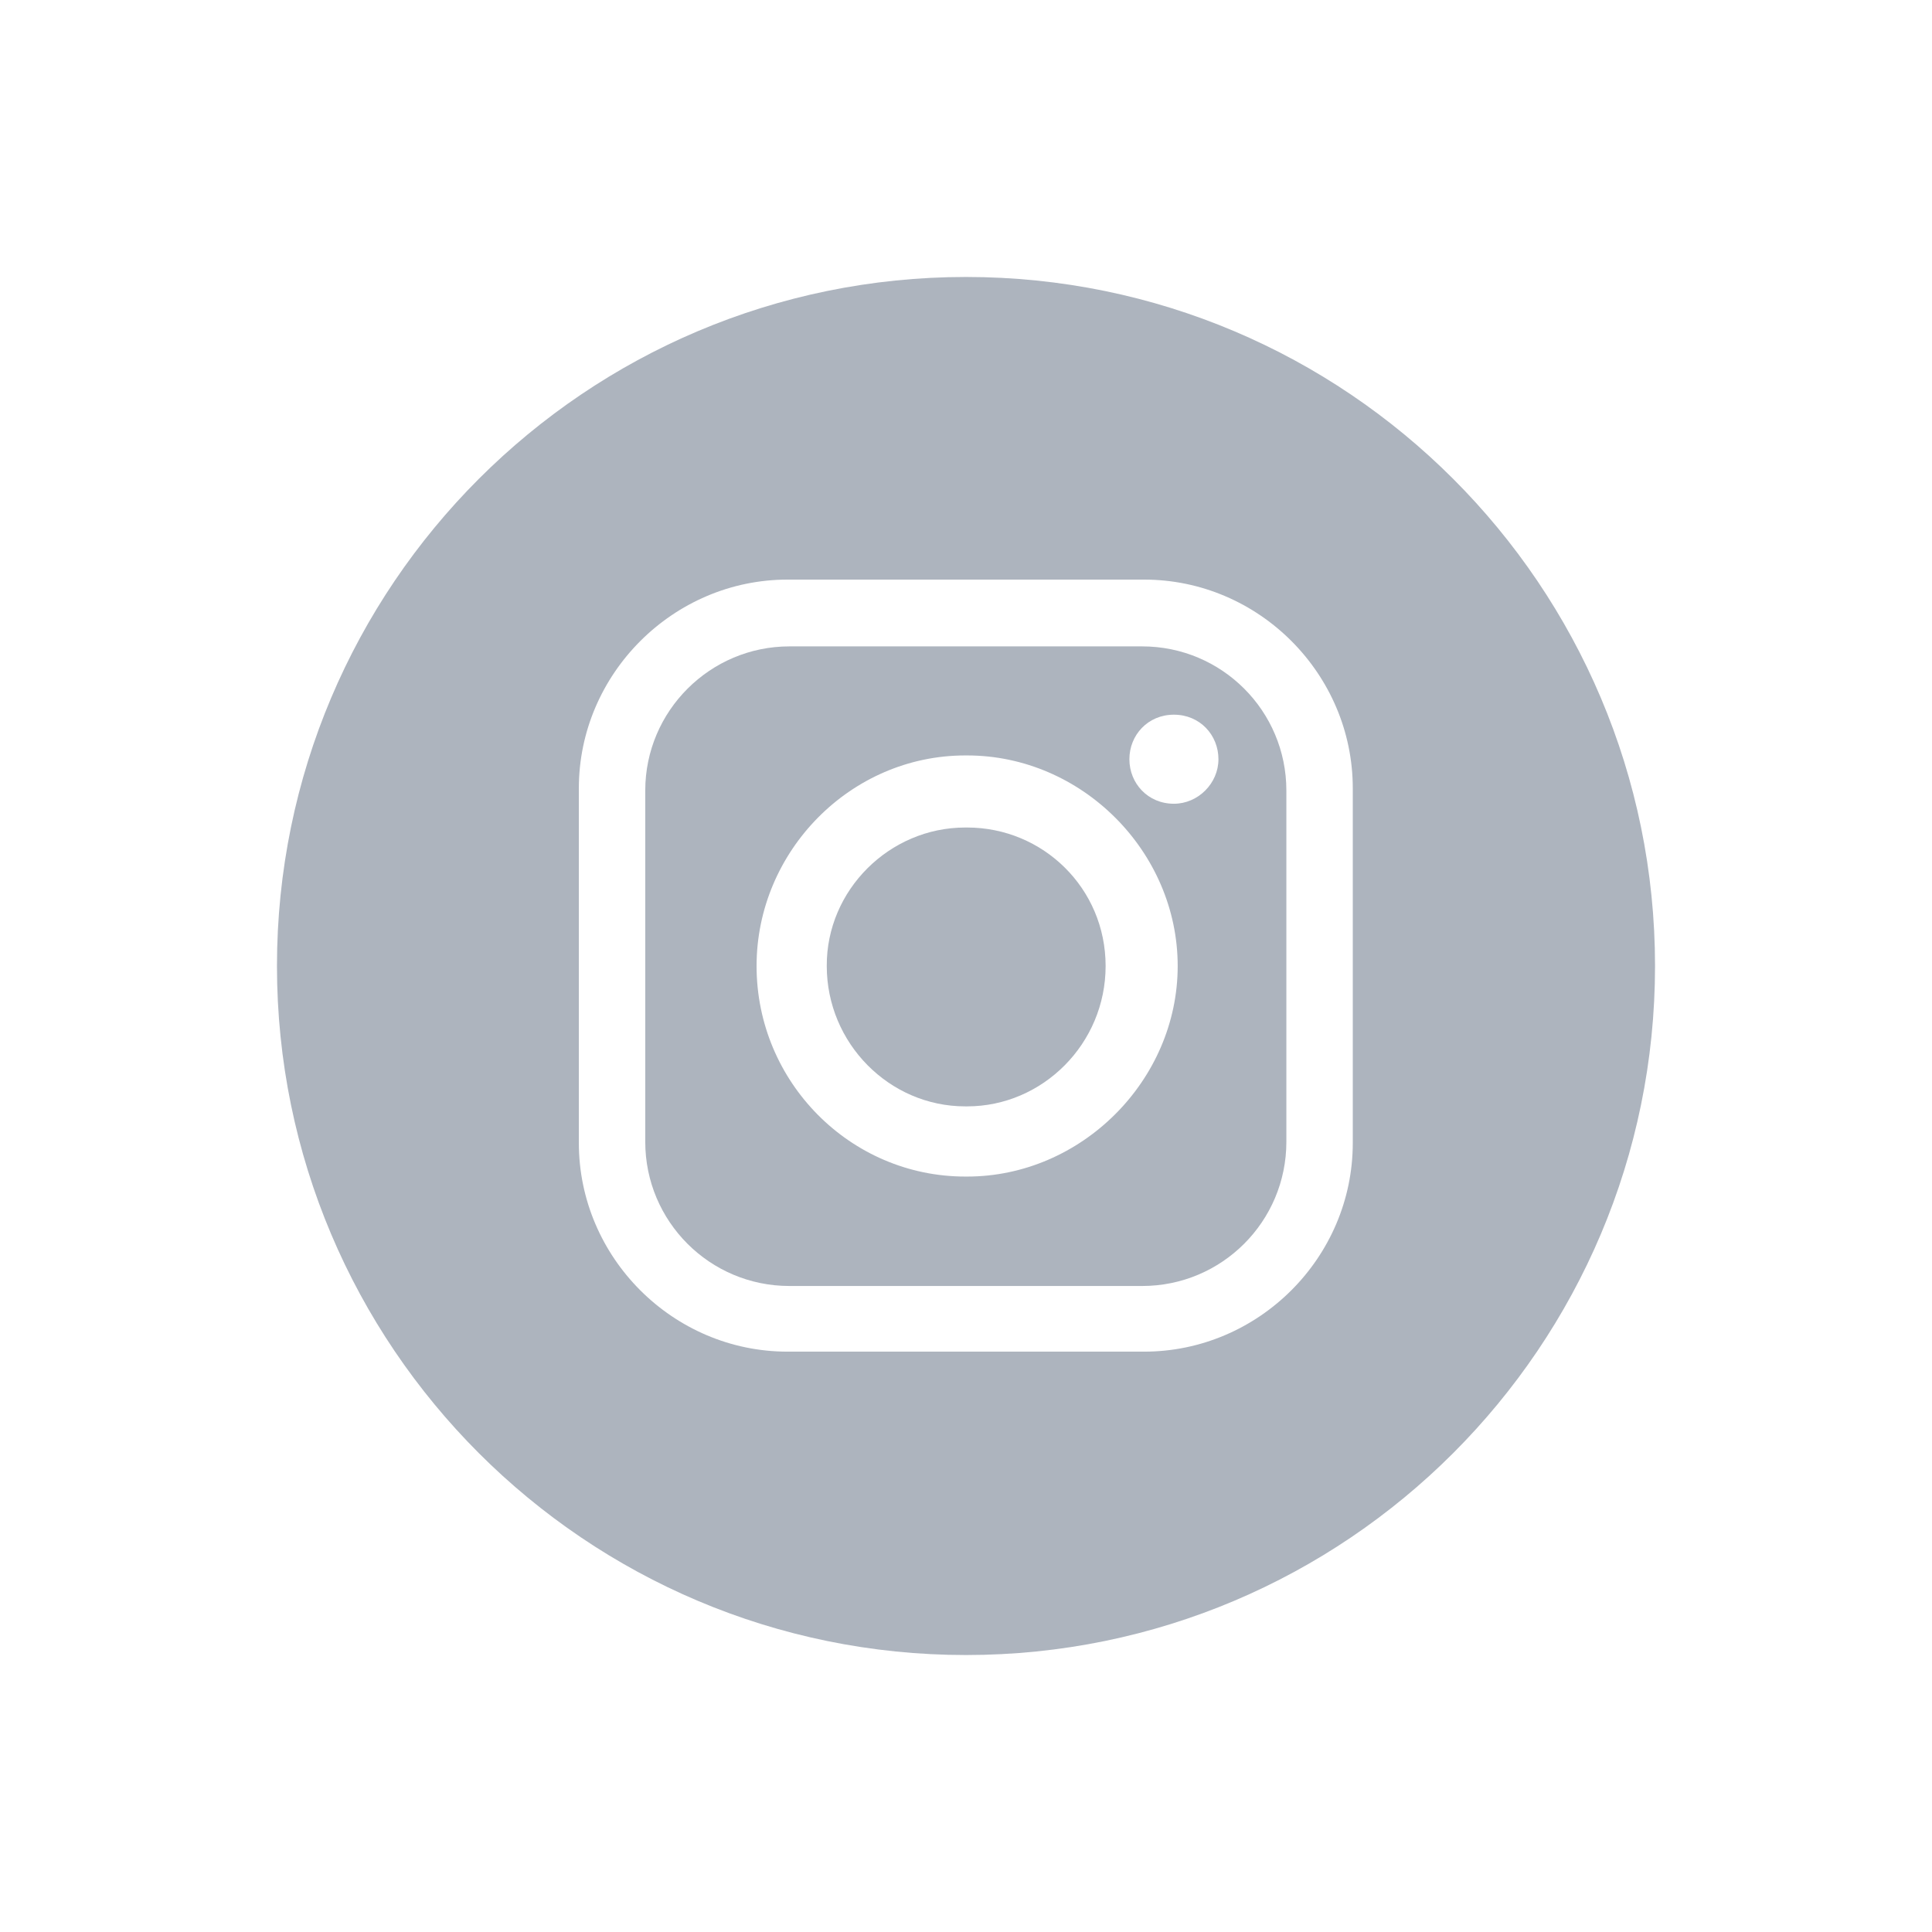
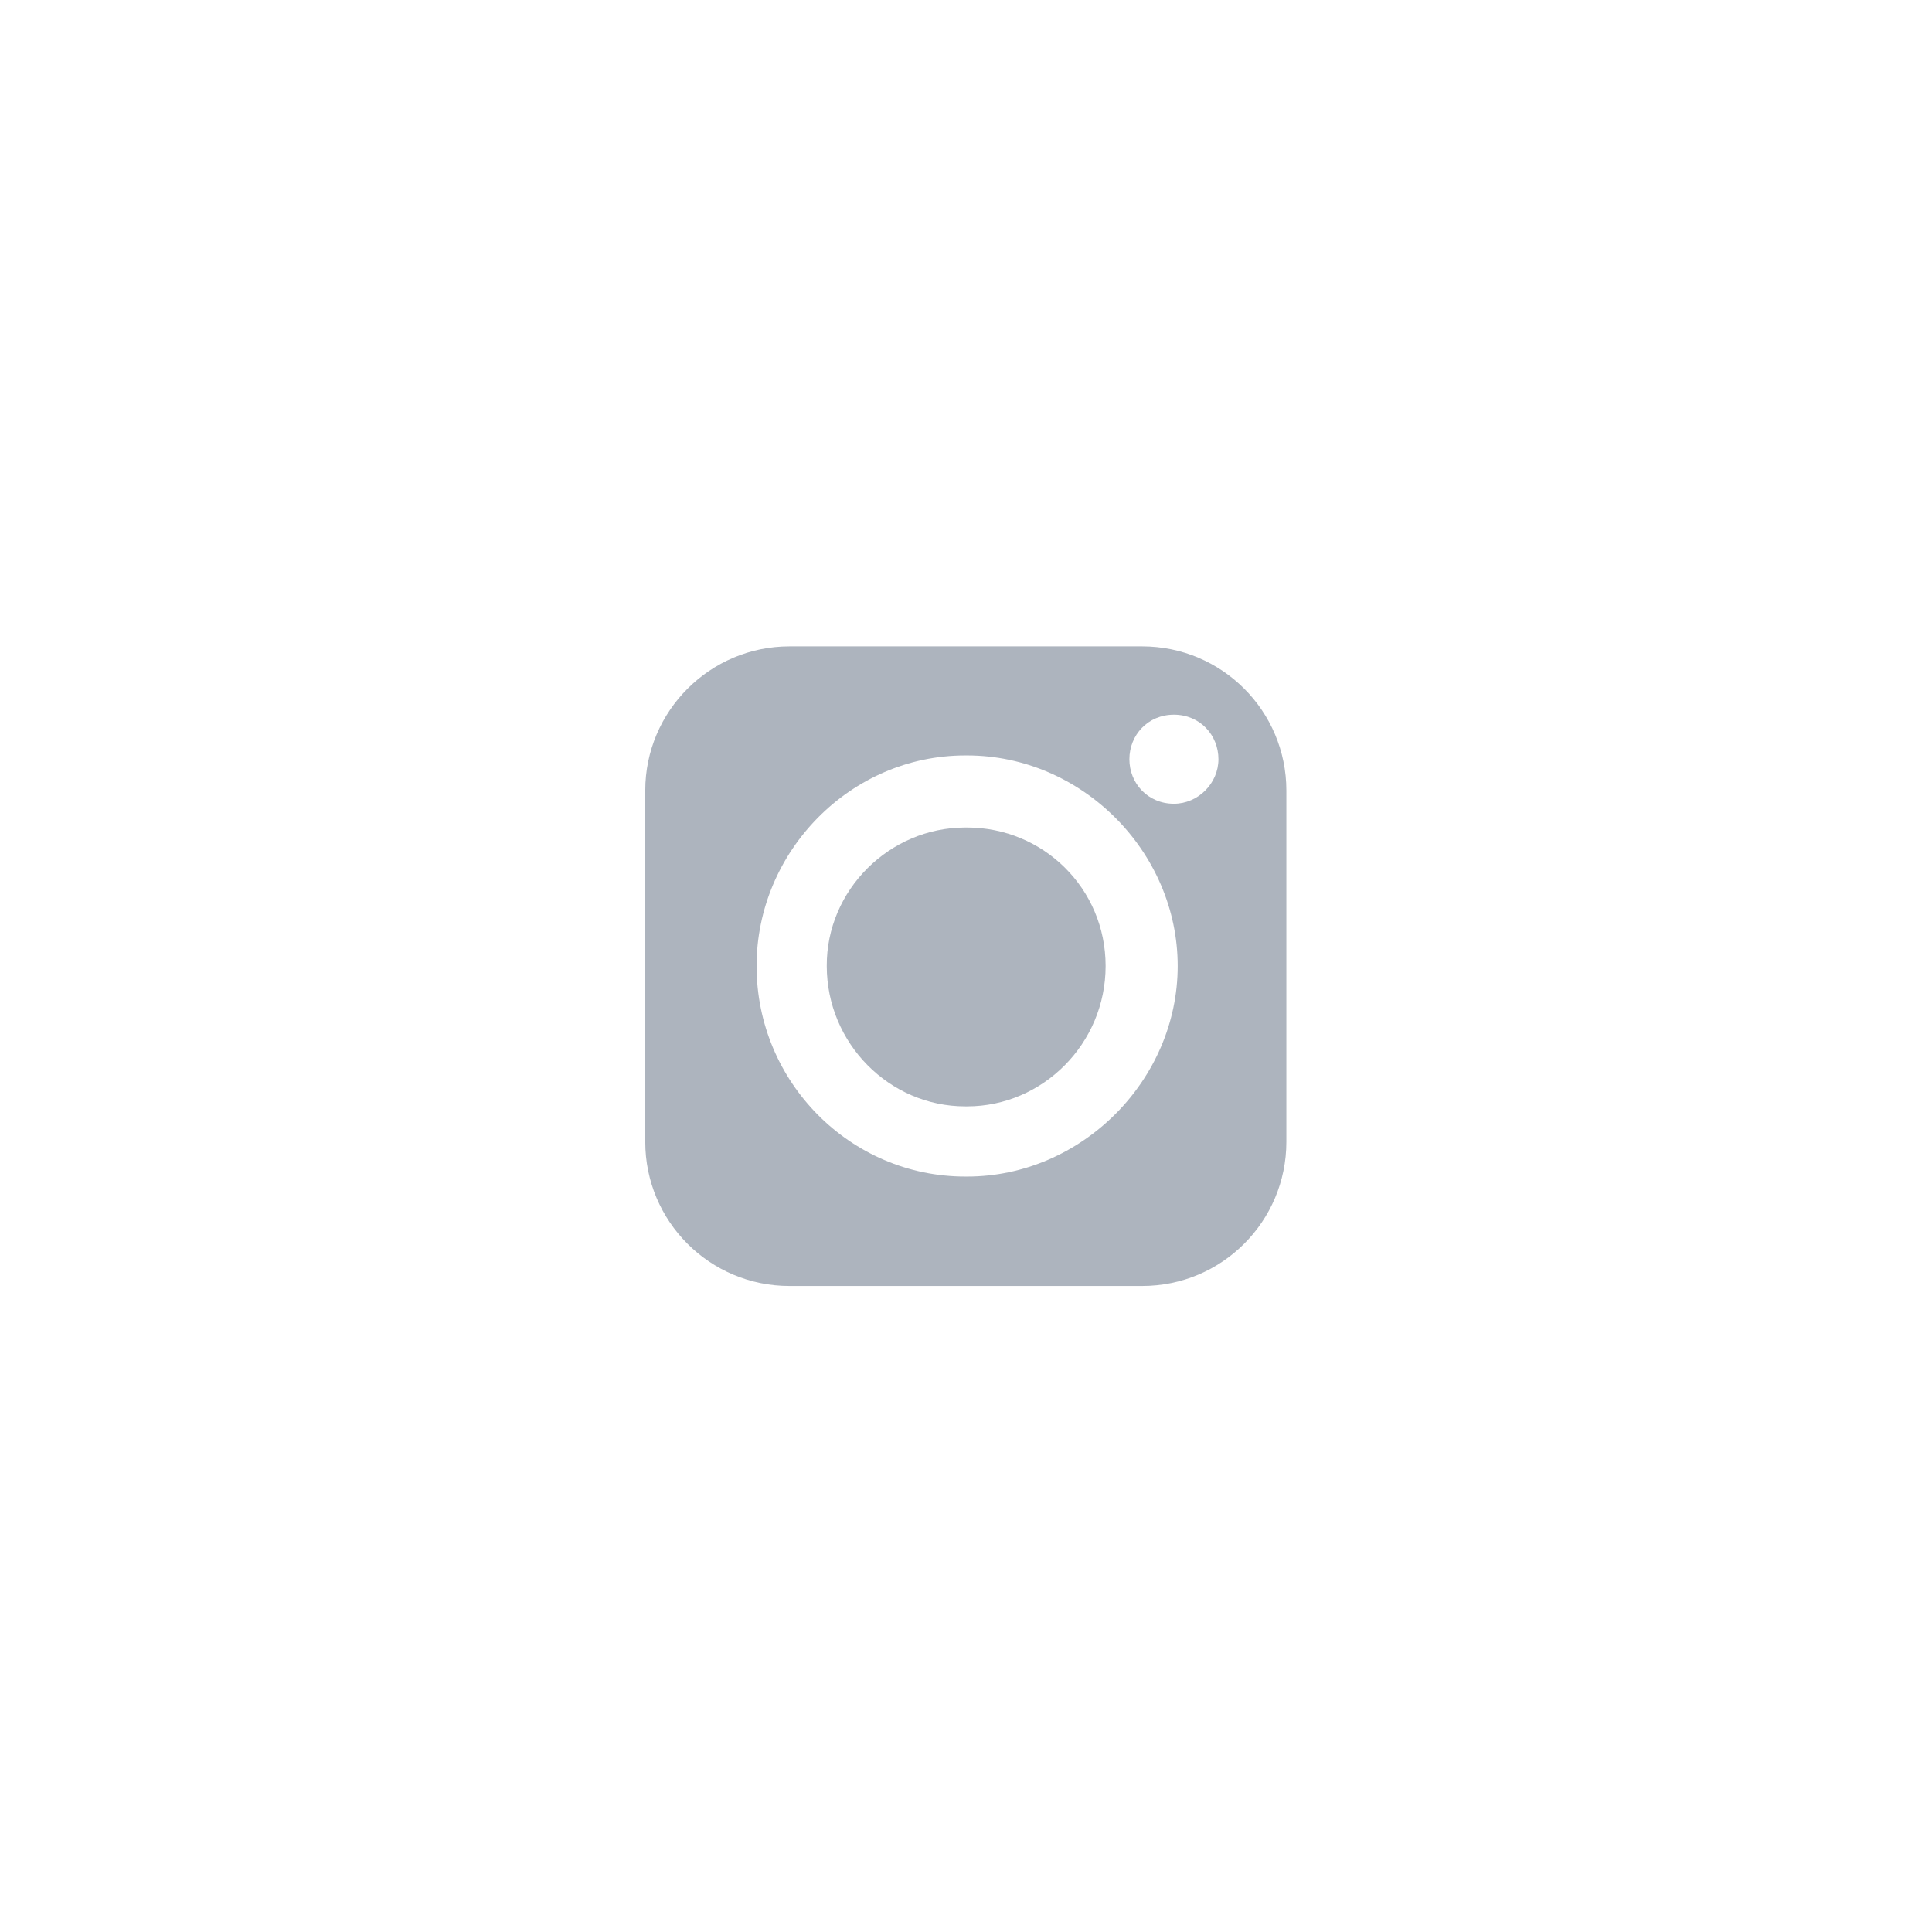
<svg xmlns="http://www.w3.org/2000/svg" id="Layer_1" data-sanitized-data-name="Layer 1" data-name="Layer 1" version="1.1" viewBox="0 0 512 512">
  <defs>
    <style>
      .cls-1 {
        fill: #adb4be;
        fill-rule: evenodd;
        stroke-width: 0px;
      }
    </style>
  </defs>
  <path class="cls-1" d="M302.7,171.3h-93.5c-21,0-38.2,17.1-38.2,38.2v93.1c0,21.1,17.1,38.2,38.2,38.2h93.5c21.1,0,38.2-17.1,38.2-38.2v-93.1c0-21.1-17.1-38.2-38.2-38.2ZM256.3,311.8h-.5c-30.4,0-55.3-25-55.3-55.8,0-30.4,24.9-55.8,55.3-55.8h.5c30.4,0,55.8,25.5,55.8,55.8s-25.5,55.8-55.8,55.8ZM311.1,213c-6.9,0-11.8-5.4-11.8-11.8,0-6.4,4.9-11.8,11.8-11.8s11.8,5.4,11.8,11.8-5.4,11.8-11.8,11.8Z" />
-   <path class="cls-1" d="M256,73.4c-100.8,0-182.6,81.8-182.6,182.6s81.8,182.6,182.6,182.6,182.6-81.8,182.6-182.6-81.8-182.6-182.6-182.6ZM358.5,302.9c0,30.4-25,55.3-55.3,55.3h-94.5c-30.4,0-55.3-25-55.3-55.3v-94c0-30.3,25-55.3,55.3-55.3h94.5c30.4,0,55.3,25,55.3,55.3v94Z" />
  <path class="cls-1" d="M256.3,219.3h-.5c-20.1,0-36.8,16.6-36.7,36.7,0,20.5,16.6,37.2,36.7,37.2h.5c20,0,36.7-16.6,36.7-37.2s-16.6-36.7-36.7-36.7Z" />
</svg>